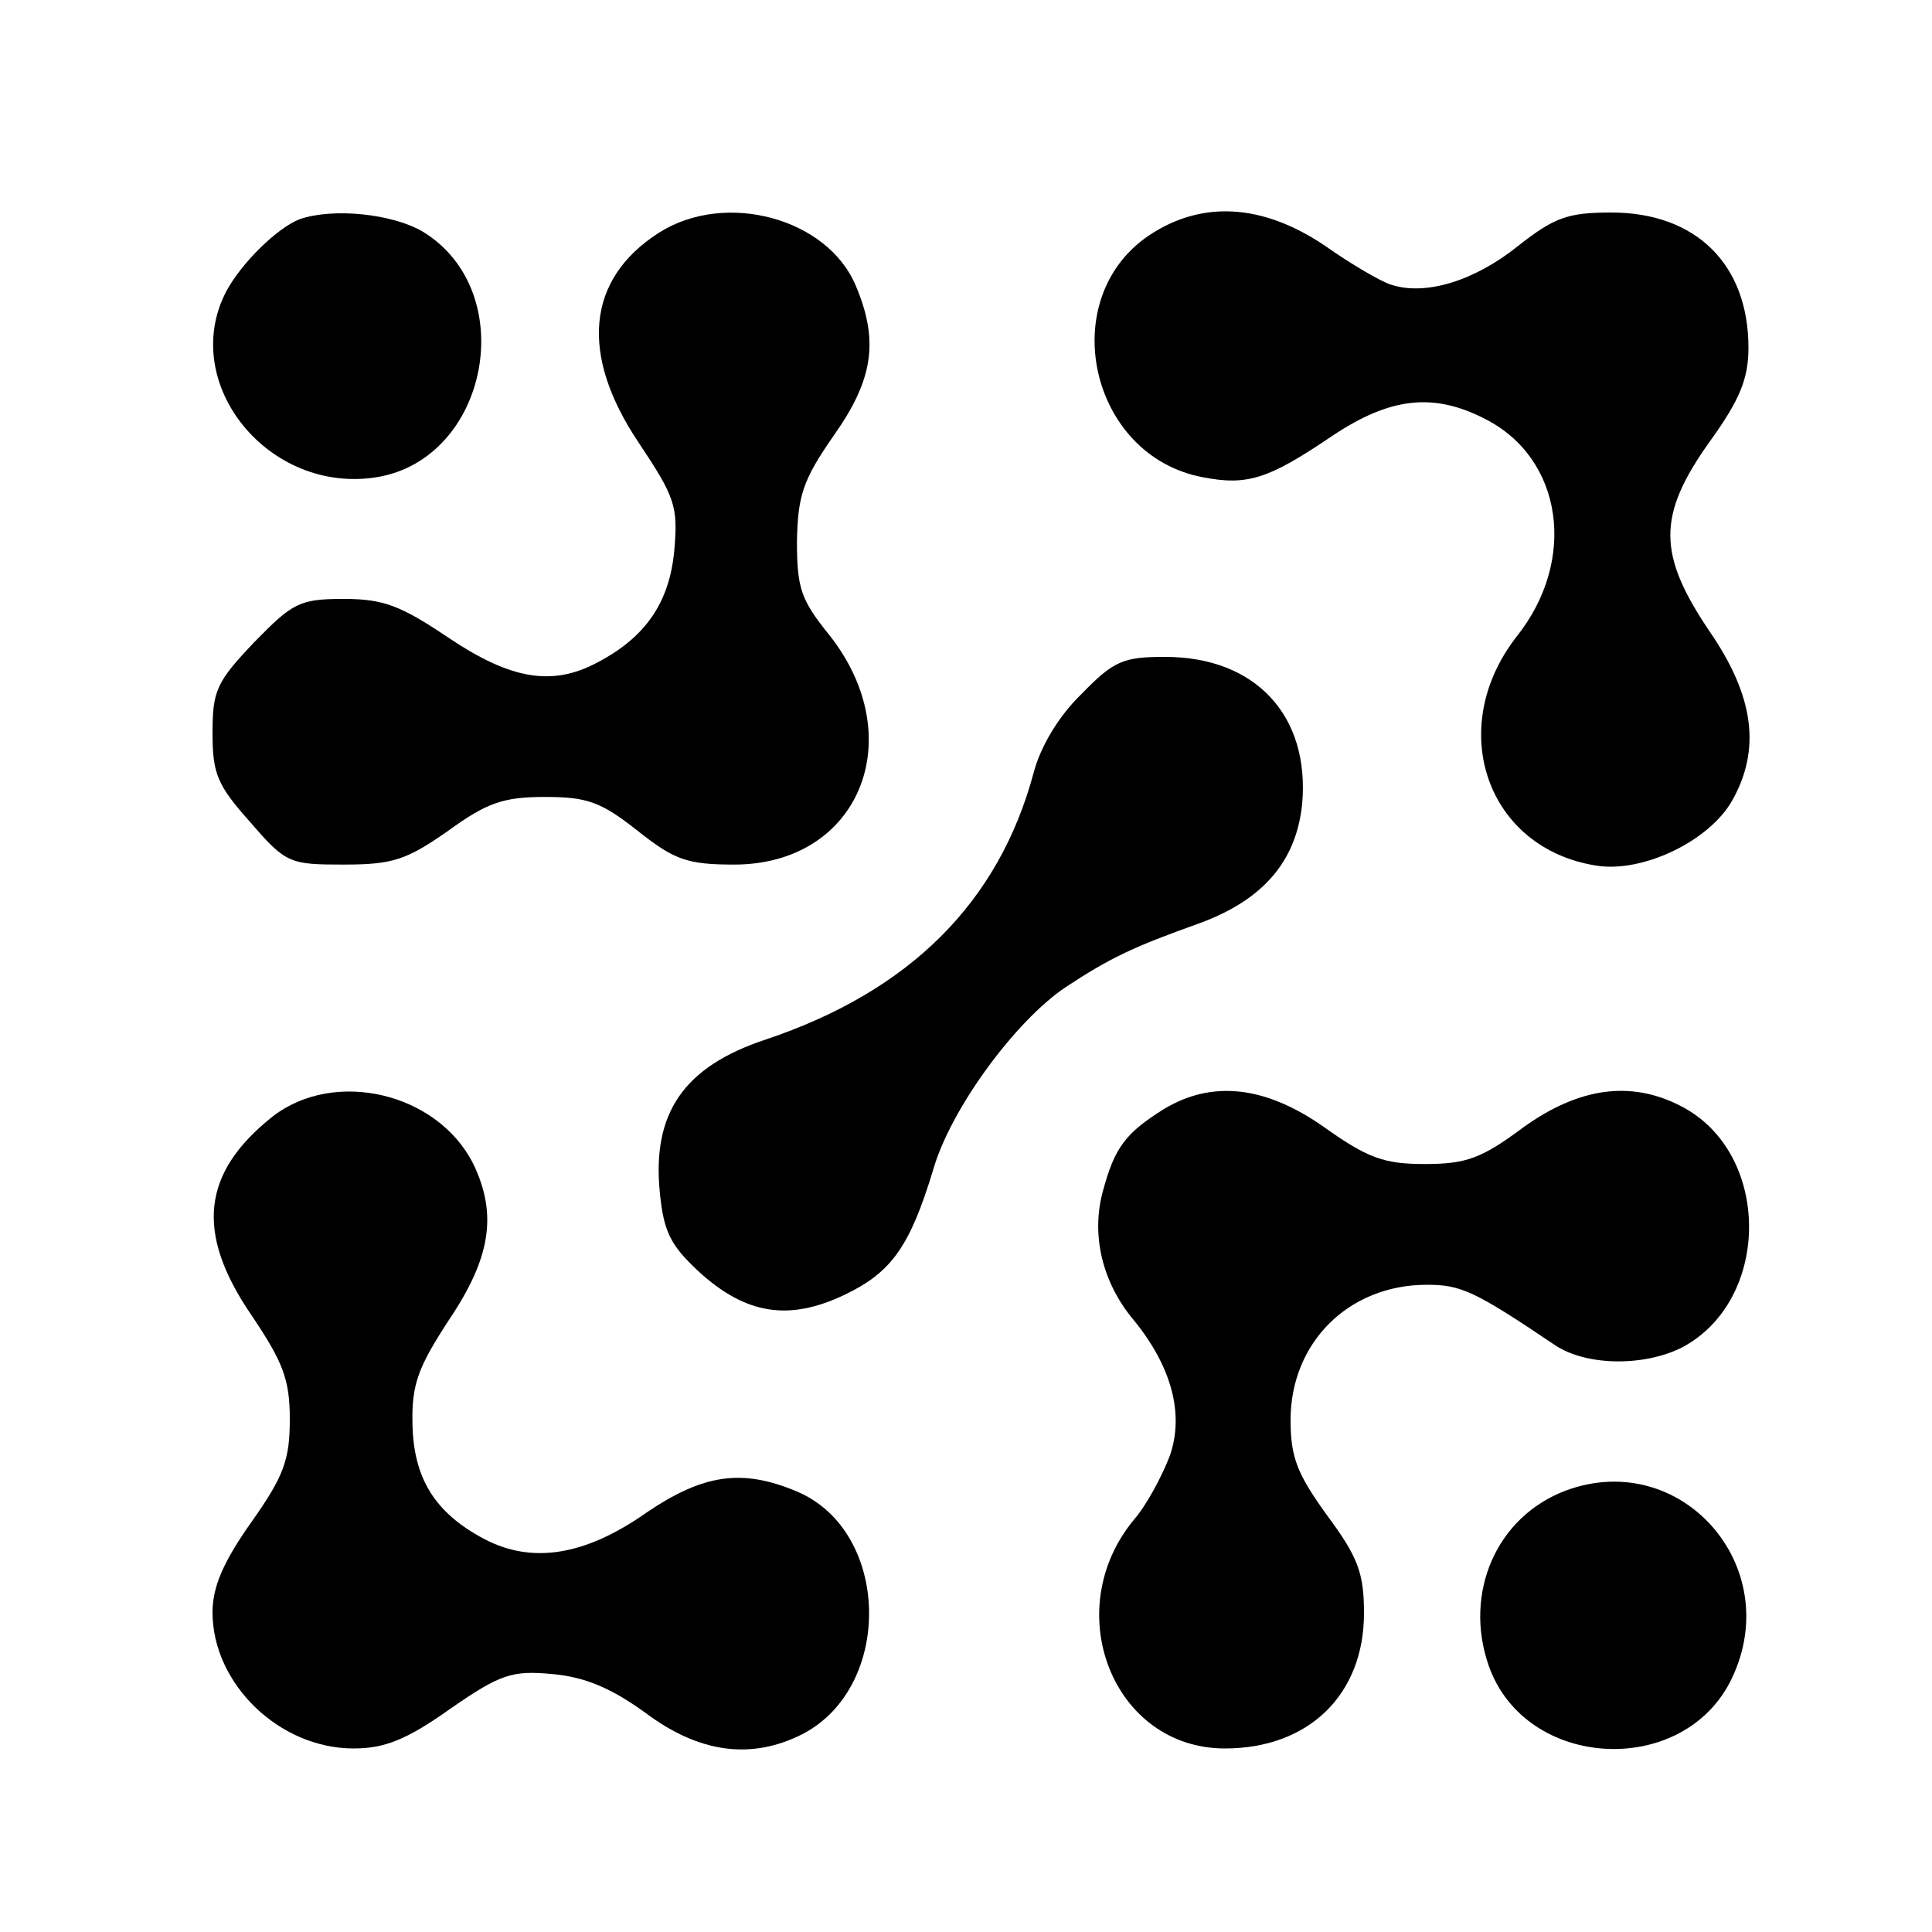
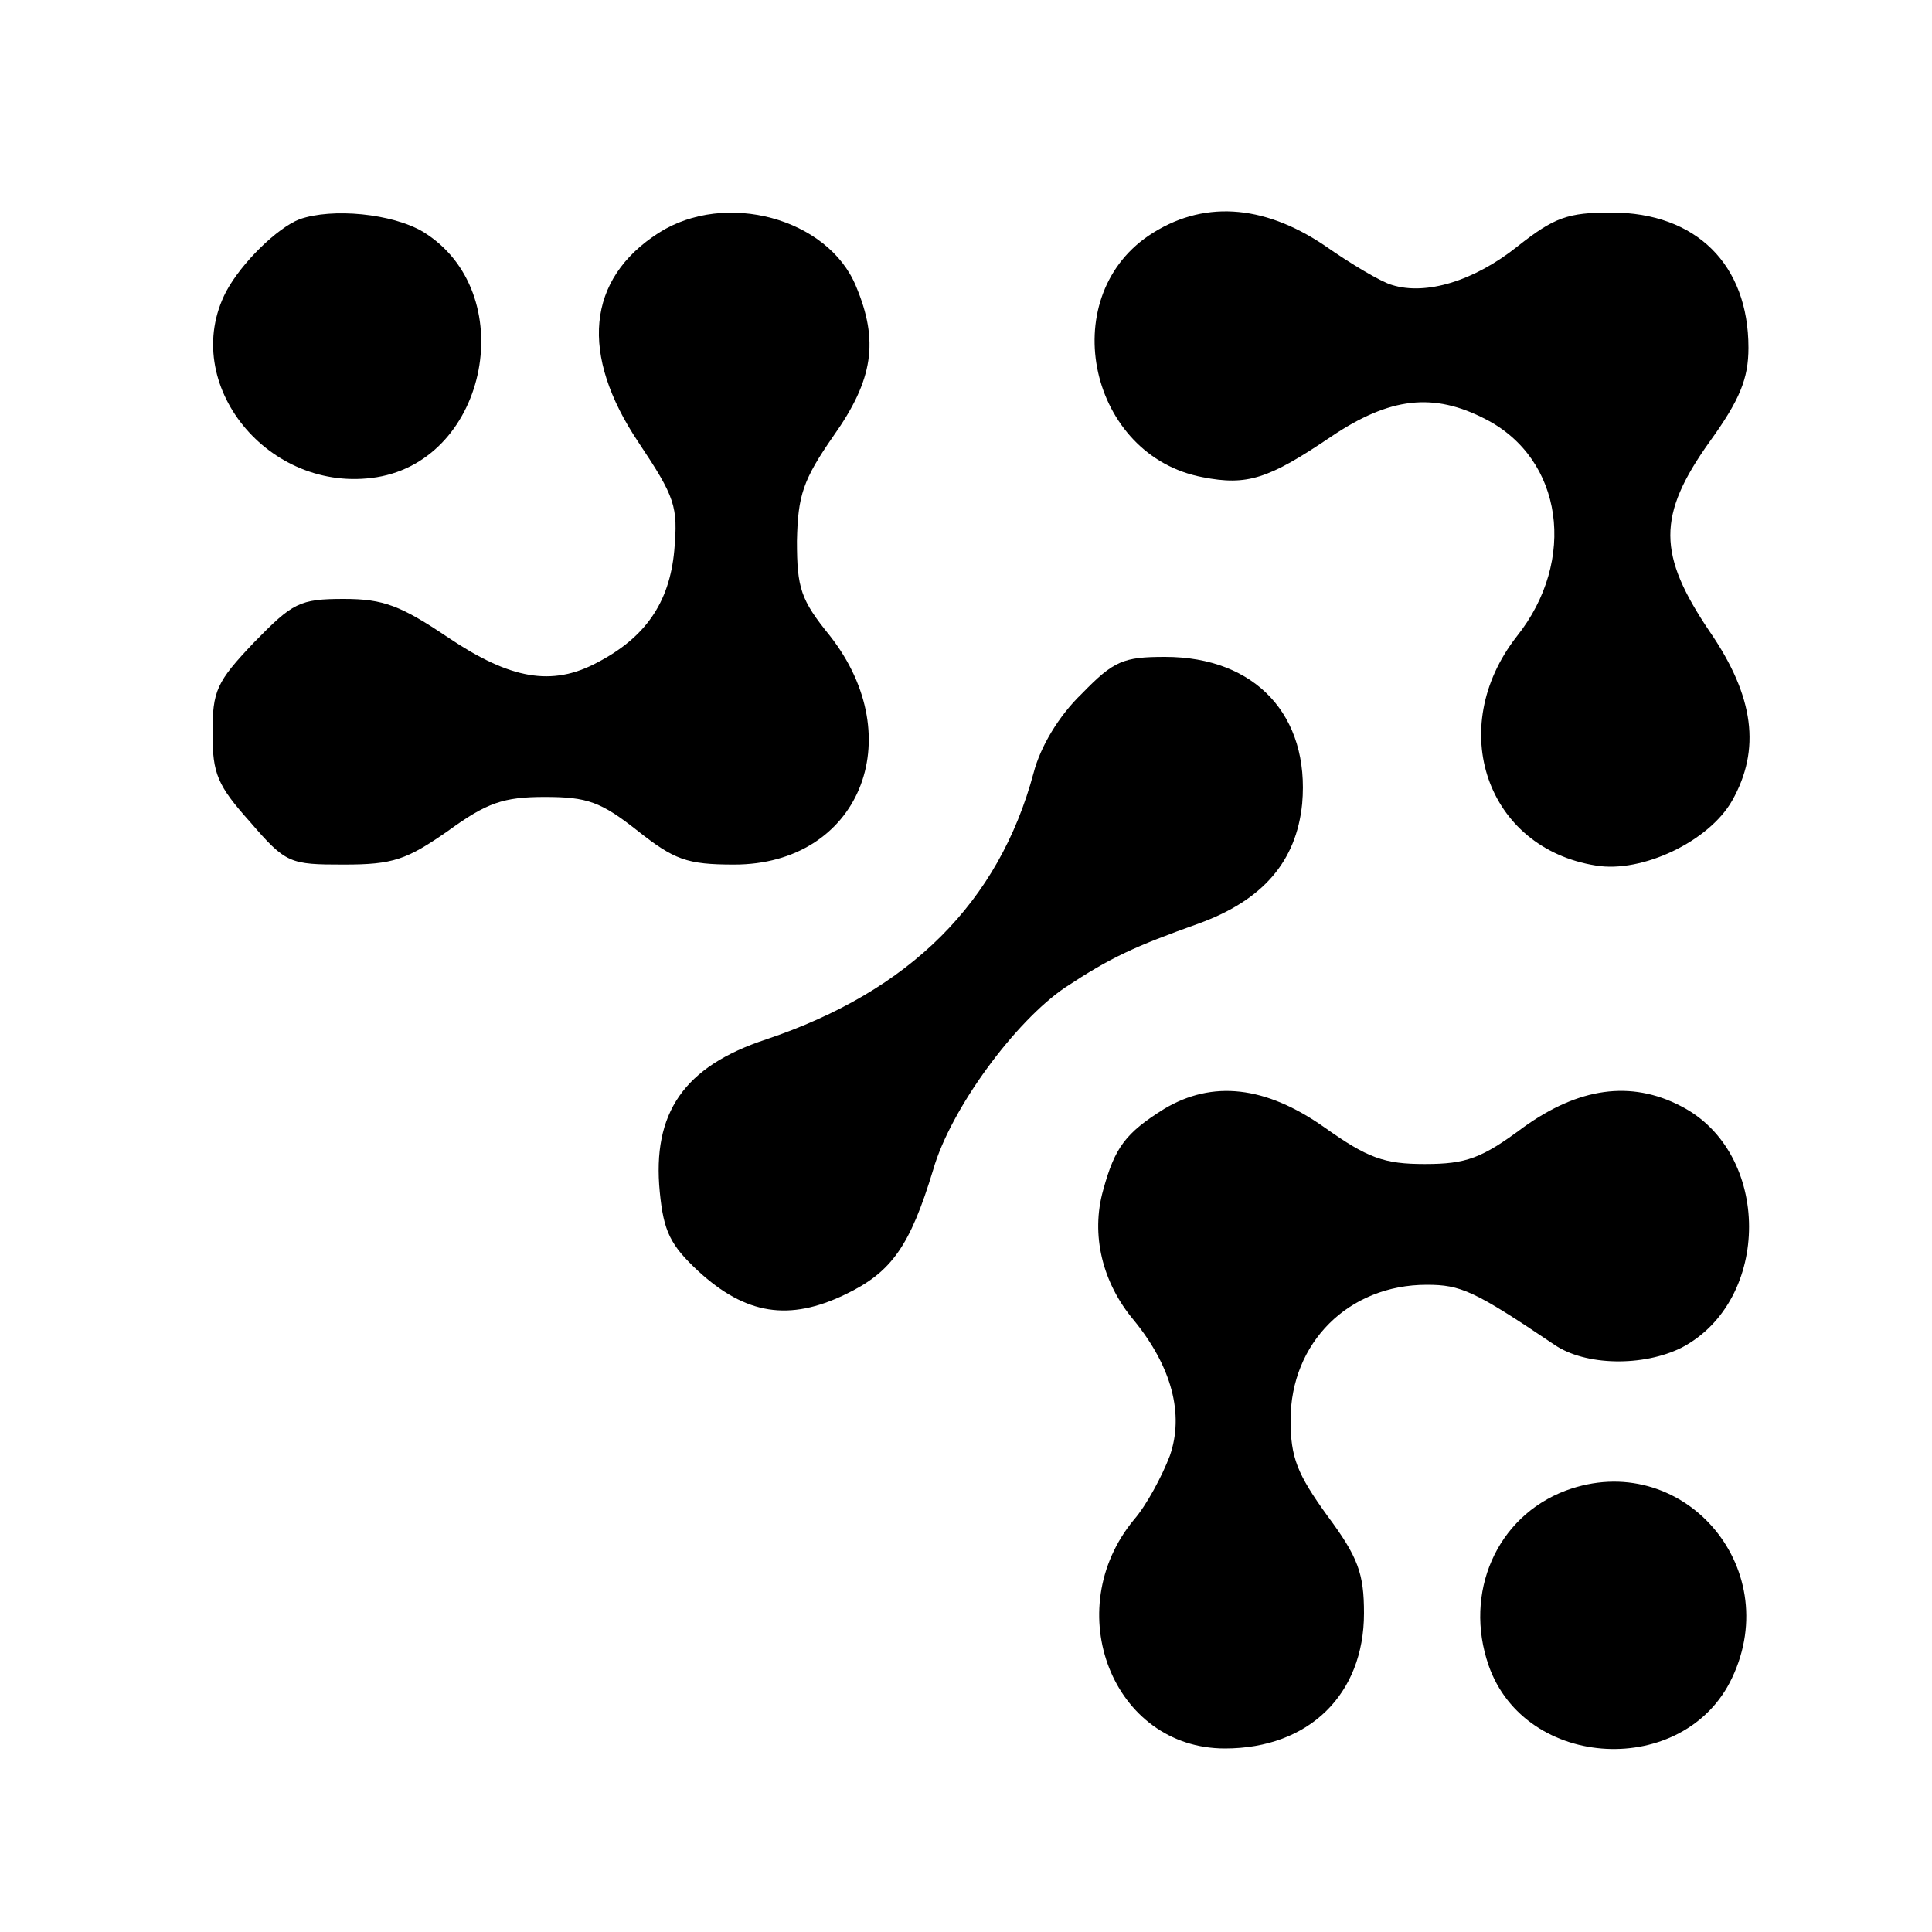
<svg xmlns="http://www.w3.org/2000/svg" version="1.0" width="200pt" height="200pt" viewBox="0 0 200 200" preserveAspectRatio="xMidYMid meet">
  <g transform="translate(0,200) scale(0.1,-0.1)" fill="#000000" stroke="none">
    <path d="M310 1773 c-23 -9 -60 -45 -76 -75 -49 -95 44 -210 156 -192 116 19 149 192 48 254 -32 19 -94 25 -128 13z" />
    <path d="M682 1759 c-75 -48 -82 -126 -21 -217 38 -57 41 -66 37 -112 -5 -54 -30 -90 -80 -116 -47 -25 -90 -17 -154 26 -49 33 -67 40 -108 40 -46 0 -53 -4 -93 -45 -39 -41 -43 -50 -43 -94 0 -42 5 -54 39 -92 37 -43 41 -44 97 -44 51 0 65 5 108 35 40 29 57 35 100 35 44 0 58 -5 96 -35 38 -30 51 -35 100 -35 129 0 183 130 99 237 -30 37 -34 49 -34 98 1 47 6 63 38 109 41 58 47 98 23 155 -29 70 -135 99 -204 55z" />
    <path d="M1189 1756 c-97 -66 -61 -228 56 -250 46 -9 68 -2 133 42 61 41 106 46 160 18 80 -41 95 -146 32 -225 -74 -95 -31 -219 82 -237 48 -8 117 25 141 67 30 53 23 108 -23 175 -54 80 -55 120 0 197 31 43 40 65 40 97 0 86 -54 140 -142 140 -45 0 -59 -5 -97 -35 -45 -36 -95 -51 -130 -40 -11 3 -43 22 -70 41 -64 43 -127 47 -182 10z" />
-     <path d="M1120 1282 c-24 -23 -43 -55 -50 -82 -36 -134 -128 -226 -277 -276 -85 -28 -118 -76 -110 -158 4 -41 11 -55 40 -82 49 -45 94 -52 152 -24 48 23 67 50 91 129 18 63 85 154 137 189 47 31 71 42 138 66 66 24 101 64 107 124 8 91 -48 152 -142 152 -43 0 -53 -4 -86 -38z" />
-     <path d="M282 844 c-73 -58 -80 -120 -22 -205 33 -49 40 -67 40 -108 0 -42 -6 -59 -40 -107 -29 -41 -40 -67 -40 -93 0 -74 69 -141 146 -141 32 0 55 9 100 41 52 36 64 40 106 36 33 -3 60 -14 96 -40 56 -42 110 -49 163 -22 94 49 91 210 -6 251 -57 24 -97 18 -156 -22 -64 -45 -119 -53 -168 -27 -51 27 -73 63 -74 119 -1 41 6 59 38 108 43 64 50 109 25 161 -37 74 -144 99 -208 49z" />
+     <path d="M1120 1282 c-24 -23 -43 -55 -50 -82 -36 -134 -128 -226 -277 -276 -85 -28 -118 -76 -110 -158 4 -41 11 -55 40 -82 49 -45 94 -52 152 -24 48 23 67 50 91 129 18 63 85 154 137 189 47 31 71 42 138 66 66 24 101 64 107 124 8 91 -48 152 -142 152 -43 0 -53 -4 -86 -38" />
    <path d="M1205 852 c-40 -25 -51 -40 -63 -84 -13 -46 -1 -96 32 -135 39 -48 52 -97 37 -140 -8 -21 -24 -51 -37 -66 -78 -94 -22 -237 94 -237 87 0 144 56 144 140 0 41 -6 58 -38 101 -31 43 -38 60 -38 99 0 80 60 140 141 140 35 0 49 -6 132 -62 32 -22 92 -23 132 -3 93 49 93 202 -1 250 -52 27 -106 19 -163 -22 -43 -32 -59 -38 -102 -38 -42 0 -59 6 -104 38 -61 43 -116 49 -166 19z" />
    <path d="M1621 457 c-72 -27 -106 -106 -80 -181 38 -109 203 -117 252 -13 55 116 -53 238 -172 194z" />
  </g>
</svg>